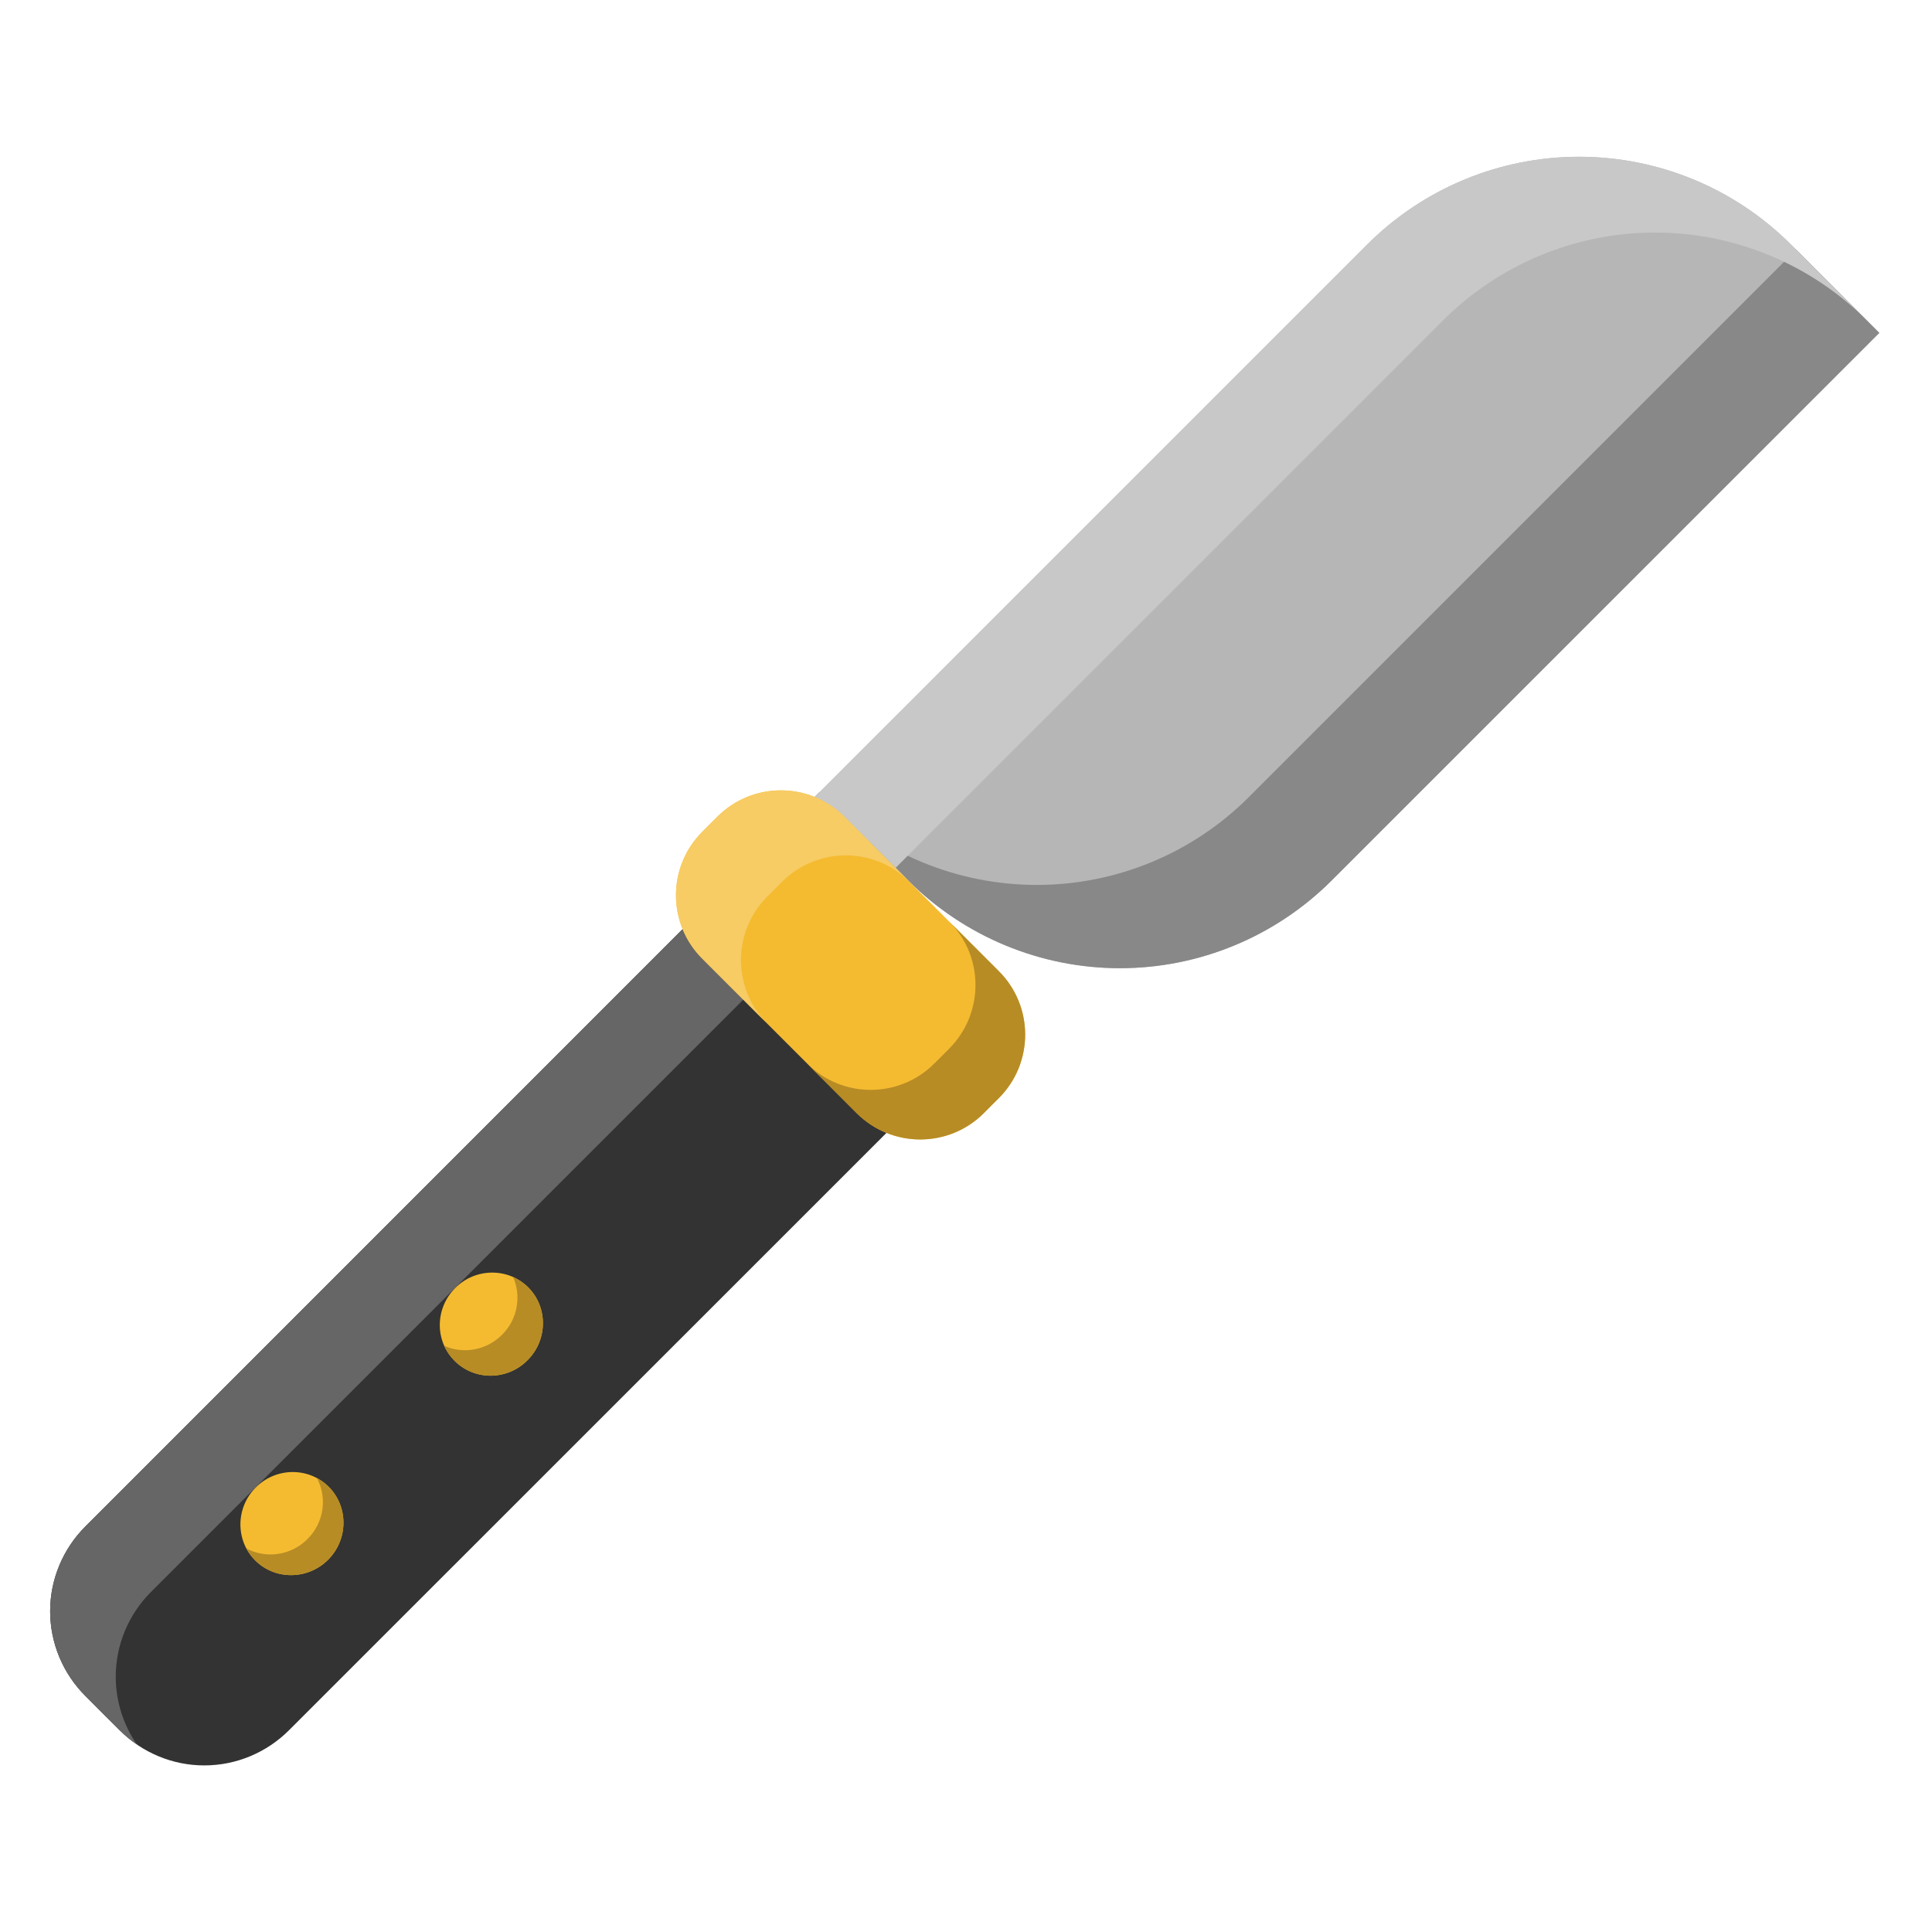
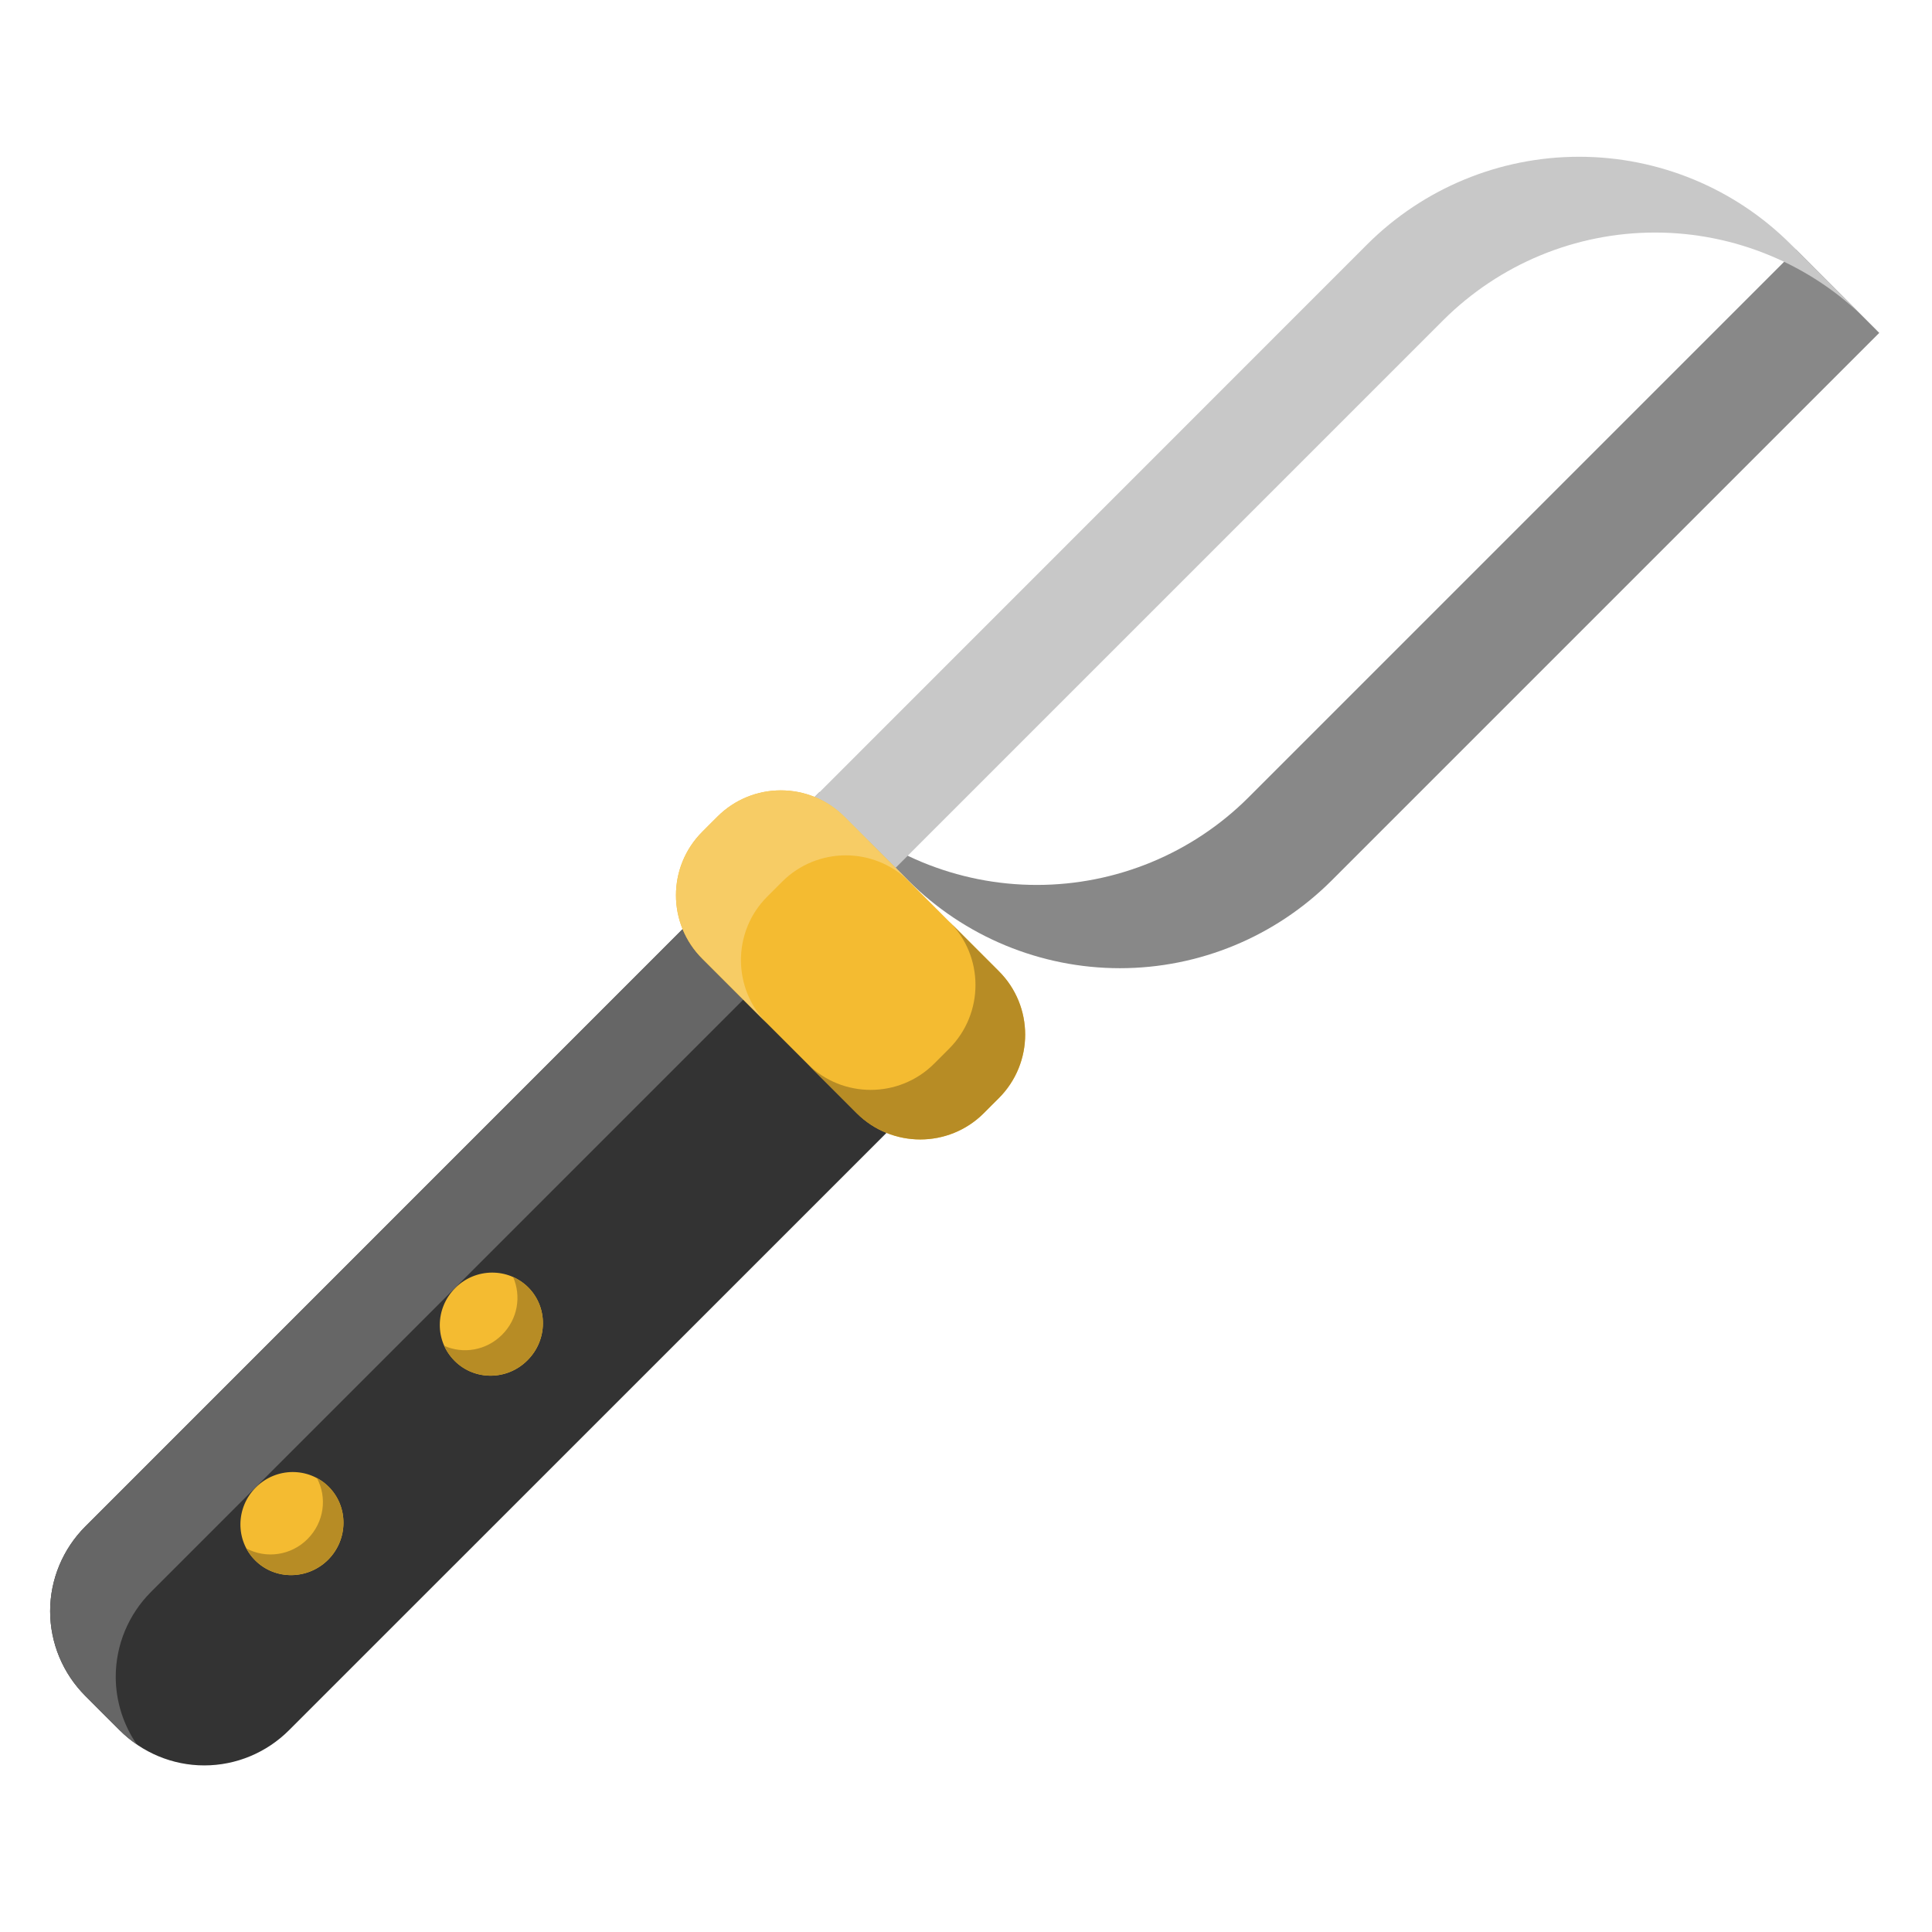
<svg xmlns="http://www.w3.org/2000/svg" fill="#000000" width="800px" height="800px" viewBox="0 0 129 129" style="fill-rule:evenodd;clip-rule:evenodd;stroke-linejoin:round;stroke-miterlimit:2;" version="1.1" xml:space="preserve">
  <g transform="matrix(1,0,0,1,-315,-339)">
    <g id="knife" transform="matrix(1,0,0,1,315.418,339.167)">
      <rect height="128" style="fill:none;" width="128" x="0" y="0" />
      <g>
        <g transform="matrix(1,0,0,1,-5390.27,-1517.56)">
          <path d="M5452.51,1589.57L5438.9,1575.96C5438.9,1575.96 5407.68,1607.18 5395.55,1619.32C5394.05,1620.82 5393.2,1622.85 5393.2,1624.97C5393.2,1627.1 5394.05,1629.13 5395.55,1630.63C5396.3,1631.39 5397.08,1632.16 5397.84,1632.92C5399.34,1634.42 5401.37,1635.27 5403.49,1635.27C5405.62,1635.27 5407.65,1634.42 5409.15,1632.92C5421.28,1620.79 5452.51,1589.57 5452.51,1589.57Z" style="fill:rgb(51,51,51);" />
        </g>
        <g transform="matrix(1,0,0,1,-6029.91,-2960.84)">
          <path d="M6082.92,3023.62L6078.54,3019.24C6078.54,3019.24 6047.32,3050.46 6035.19,3062.59C6033.69,3064.09 6032.84,3066.13 6032.84,3068.25C6032.84,3070.37 6033.69,3072.41 6035.19,3073.91C6035.94,3074.66 6036.72,3075.44 6037.48,3076.2C6037.83,3076.55 6038.21,3076.87 6038.62,3077.14C6037.72,3075.82 6037.22,3074.25 6037.22,3072.63C6037.22,3070.51 6038.07,3068.47 6039.57,3066.97C6051.7,3054.84 6082.92,3023.62 6082.92,3023.62Z" style="fill:rgb(102,102,102);" />
        </g>
        <g transform="matrix(1,0,0,1,-5390.27,-1517.56)">
-           <path d="M5515.34,1539.62C5515.34,1539.62 5512.75,1537.03 5509.43,1533.72C5505.68,1529.97 5500.59,1527.86 5495.29,1527.86C5489.98,1527.86 5484.9,1529.97 5481.15,1533.72C5466.14,1548.72 5441.77,1573.09 5441.77,1573.09C5441.77,1573.09 5446.01,1571.7 5448.09,1573.78C5448.82,1574.51 5449.63,1575.32 5450.49,1576.18C5454.24,1579.93 5459.33,1582.04 5464.63,1582.04C5469.94,1582.04 5475.02,1579.93 5478.77,1576.18C5493.78,1561.18 5515.34,1539.62 5515.34,1539.62Z" style="fill:rgb(182,182,182);" />
-         </g>
+           </g>
        <g transform="matrix(1,0,0,1,-6029.91,-2960.84)">
          <path d="M6149.07,2976.99L6149.42,2977.35C6149.42,2977.35 6127.86,2998.91 6112.86,3013.91C6109.11,3017.66 6104.02,3019.76 6098.72,3019.76C6093.41,3019.76 6088.33,3017.66 6084.58,3013.91L6084.22,3013.55L6081.41,3016.37C6081.41,3016.37 6085.65,3014.97 6087.73,3017.06C6088.46,3017.79 6089.27,3018.6 6090.13,3019.46C6093.88,3023.21 6098.97,3025.32 6104.27,3025.32C6109.57,3025.32 6114.66,3023.21 6118.41,3019.46C6133.41,3004.46 6154.97,2982.9 6154.97,2982.9C6154.97,2982.9 6152.39,2980.31 6149.07,2976.99Z" style="fill:rgb(136,136,136);" />
        </g>
        <g transform="matrix(1,0,0,1,-6029.91,-2960.84)">
          <path d="M6089.29,3018.62L6125.85,2982.06C6129.61,2978.31 6134.69,2976.2 6140,2976.2C6145.3,2976.2 6150.39,2978.31 6154.14,2982.06L6149.07,2976.99C6145.32,2973.24 6140.23,2971.14 6134.93,2971.14C6129.62,2971.14 6124.54,2973.24 6120.78,2976.99C6105.78,2991.99 6081.41,3016.37 6081.41,3016.37C6081.41,3016.37 6085.65,3014.97 6087.73,3017.06L6089.29,3018.62Z" style="fill:rgb(200,200,200);" />
        </g>
        <g transform="matrix(1,0,0,1,-5390.27,-1517.56)">
          <path d="M5456.54,1590.72C5458.89,1588.38 5458.89,1584.58 5456.54,1582.24C5453.46,1579.15 5449.31,1575.01 5446.23,1571.93C5443.89,1569.58 5440.09,1569.58 5437.75,1571.93C5437.42,1572.26 5437.08,1572.59 5436.75,1572.93C5434.4,1575.27 5434.4,1579.07 5436.75,1581.41C5439.83,1584.49 5443.98,1588.64 5447.06,1591.72C5449.4,1594.06 5453.2,1594.06 5455.54,1591.72C5455.87,1591.39 5456.21,1591.05 5456.54,1590.72Z" style="fill:rgb(244,187,49);" />
        </g>
        <g transform="matrix(1,0,0,1,-6029.91,-2960.84)">
          <path d="M6092.87,3022.2C6095.21,3024.54 6095.21,3028.34 6092.87,3030.69C6092.54,3031.02 6092.2,3031.36 6091.87,3031.69C6089.53,3034.03 6085.73,3034.03 6083.39,3031.69C6083.39,3031.69 6083.61,3031.92 6086.69,3035C6089.04,3037.34 6092.84,3037.34 6095.18,3035C6095.51,3034.66 6095.85,3034.33 6096.18,3034C6098.53,3031.65 6098.53,3027.85 6096.18,3025.51L6092.87,3022.2Z" style="fill:rgb(183,140,37);" />
        </g>
        <g transform="matrix(1,0,0,1,-6029.91,-2960.84)">
          <path d="M6080.72,3029.02C6078.38,3026.68 6078.38,3022.88 6080.72,3020.54C6081.05,3020.21 6081.39,3019.87 6081.72,3019.54C6084.07,3017.2 6087.86,3017.2 6090.21,3019.54C6090.21,3019.54 6088.95,3018.28 6085.87,3015.2C6083.53,3012.86 6079.73,3012.86 6077.39,3015.2C6077.06,3015.53 6076.72,3015.87 6076.39,3016.2C6074.04,3018.55 6074.04,3022.35 6076.39,3024.69L6080.72,3029.02Z" style="fill:rgb(247,204,101);" />
        </g>
        <g transform="matrix(1,0,0,1,-5390.27,-1517.56)">
-           <path d="M5425.12,1603.35C5426.45,1604.68 5426.43,1606.87 5425.07,1608.22C5423.72,1609.58 5421.54,1609.59 5420.21,1608.26C5418.87,1606.93 5418.89,1604.75 5420.25,1603.39C5421.6,1602.04 5423.78,1602.02 5425.12,1603.35Z" style="fill:rgb(244,187,49);" />
+           <path d="M5425.12,1603.35C5426.45,1604.68 5426.43,1606.87 5425.07,1608.22C5423.72,1609.58 5421.54,1609.59 5420.21,1608.26C5418.87,1606.93 5418.89,1604.75 5420.25,1603.39C5421.6,1602.04 5423.78,1602.02 5425.12,1603.35" style="fill:rgb(244,187,49);" />
        </g>
        <g transform="matrix(1,0,0,1,-6029.91,-2960.84)">
          <path d="M6063.75,3045.94C6064.11,3046.1 6064.46,3046.33 6064.76,3046.63C6066.09,3047.96 6066.07,3050.14 6064.71,3051.5C6063.36,3052.85 6061.18,3052.87 6059.85,3051.54C6059.55,3051.24 6059.32,3050.9 6059.15,3050.53C6060.41,3051.1 6061.96,3050.85 6063.01,3049.8C6064.07,3048.75 6064.31,3047.2 6063.75,3045.94Z" style="fill:rgb(183,140,37);" />
        </g>
        <g transform="matrix(1,0,0,1,-5390.27,-1517.56)">
          <path d="M5411.8,1616.67C5413.13,1618 5413.11,1620.18 5411.76,1621.54C5410.4,1622.89 5408.22,1622.91 5406.89,1621.58C5405.56,1620.25 5405.58,1618.06 5406.93,1616.71C5408.29,1615.35 5410.47,1615.34 5411.8,1616.67Z" style="fill:rgb(244,187,49);" />
        </g>
        <g transform="matrix(1,0,0,1,-6029.91,-2960.84)">
          <path d="M6050.65,3059.36C6050.94,3059.51 6051.2,3059.7 6051.44,3059.94C6052.77,3061.28 6052.75,3063.46 6051.4,3064.81C6050.04,3066.17 6047.86,3066.19 6046.53,3064.85C6046.29,3064.62 6046.1,3064.35 6045.94,3064.06C6047.24,3064.76 6048.91,3064.55 6050.02,3063.44C6051.14,3062.32 6051.35,3060.66 6050.65,3059.36Z" style="fill:rgb(183,140,37);" />
        </g>
      </g>
    </g>
  </g>
</svg>